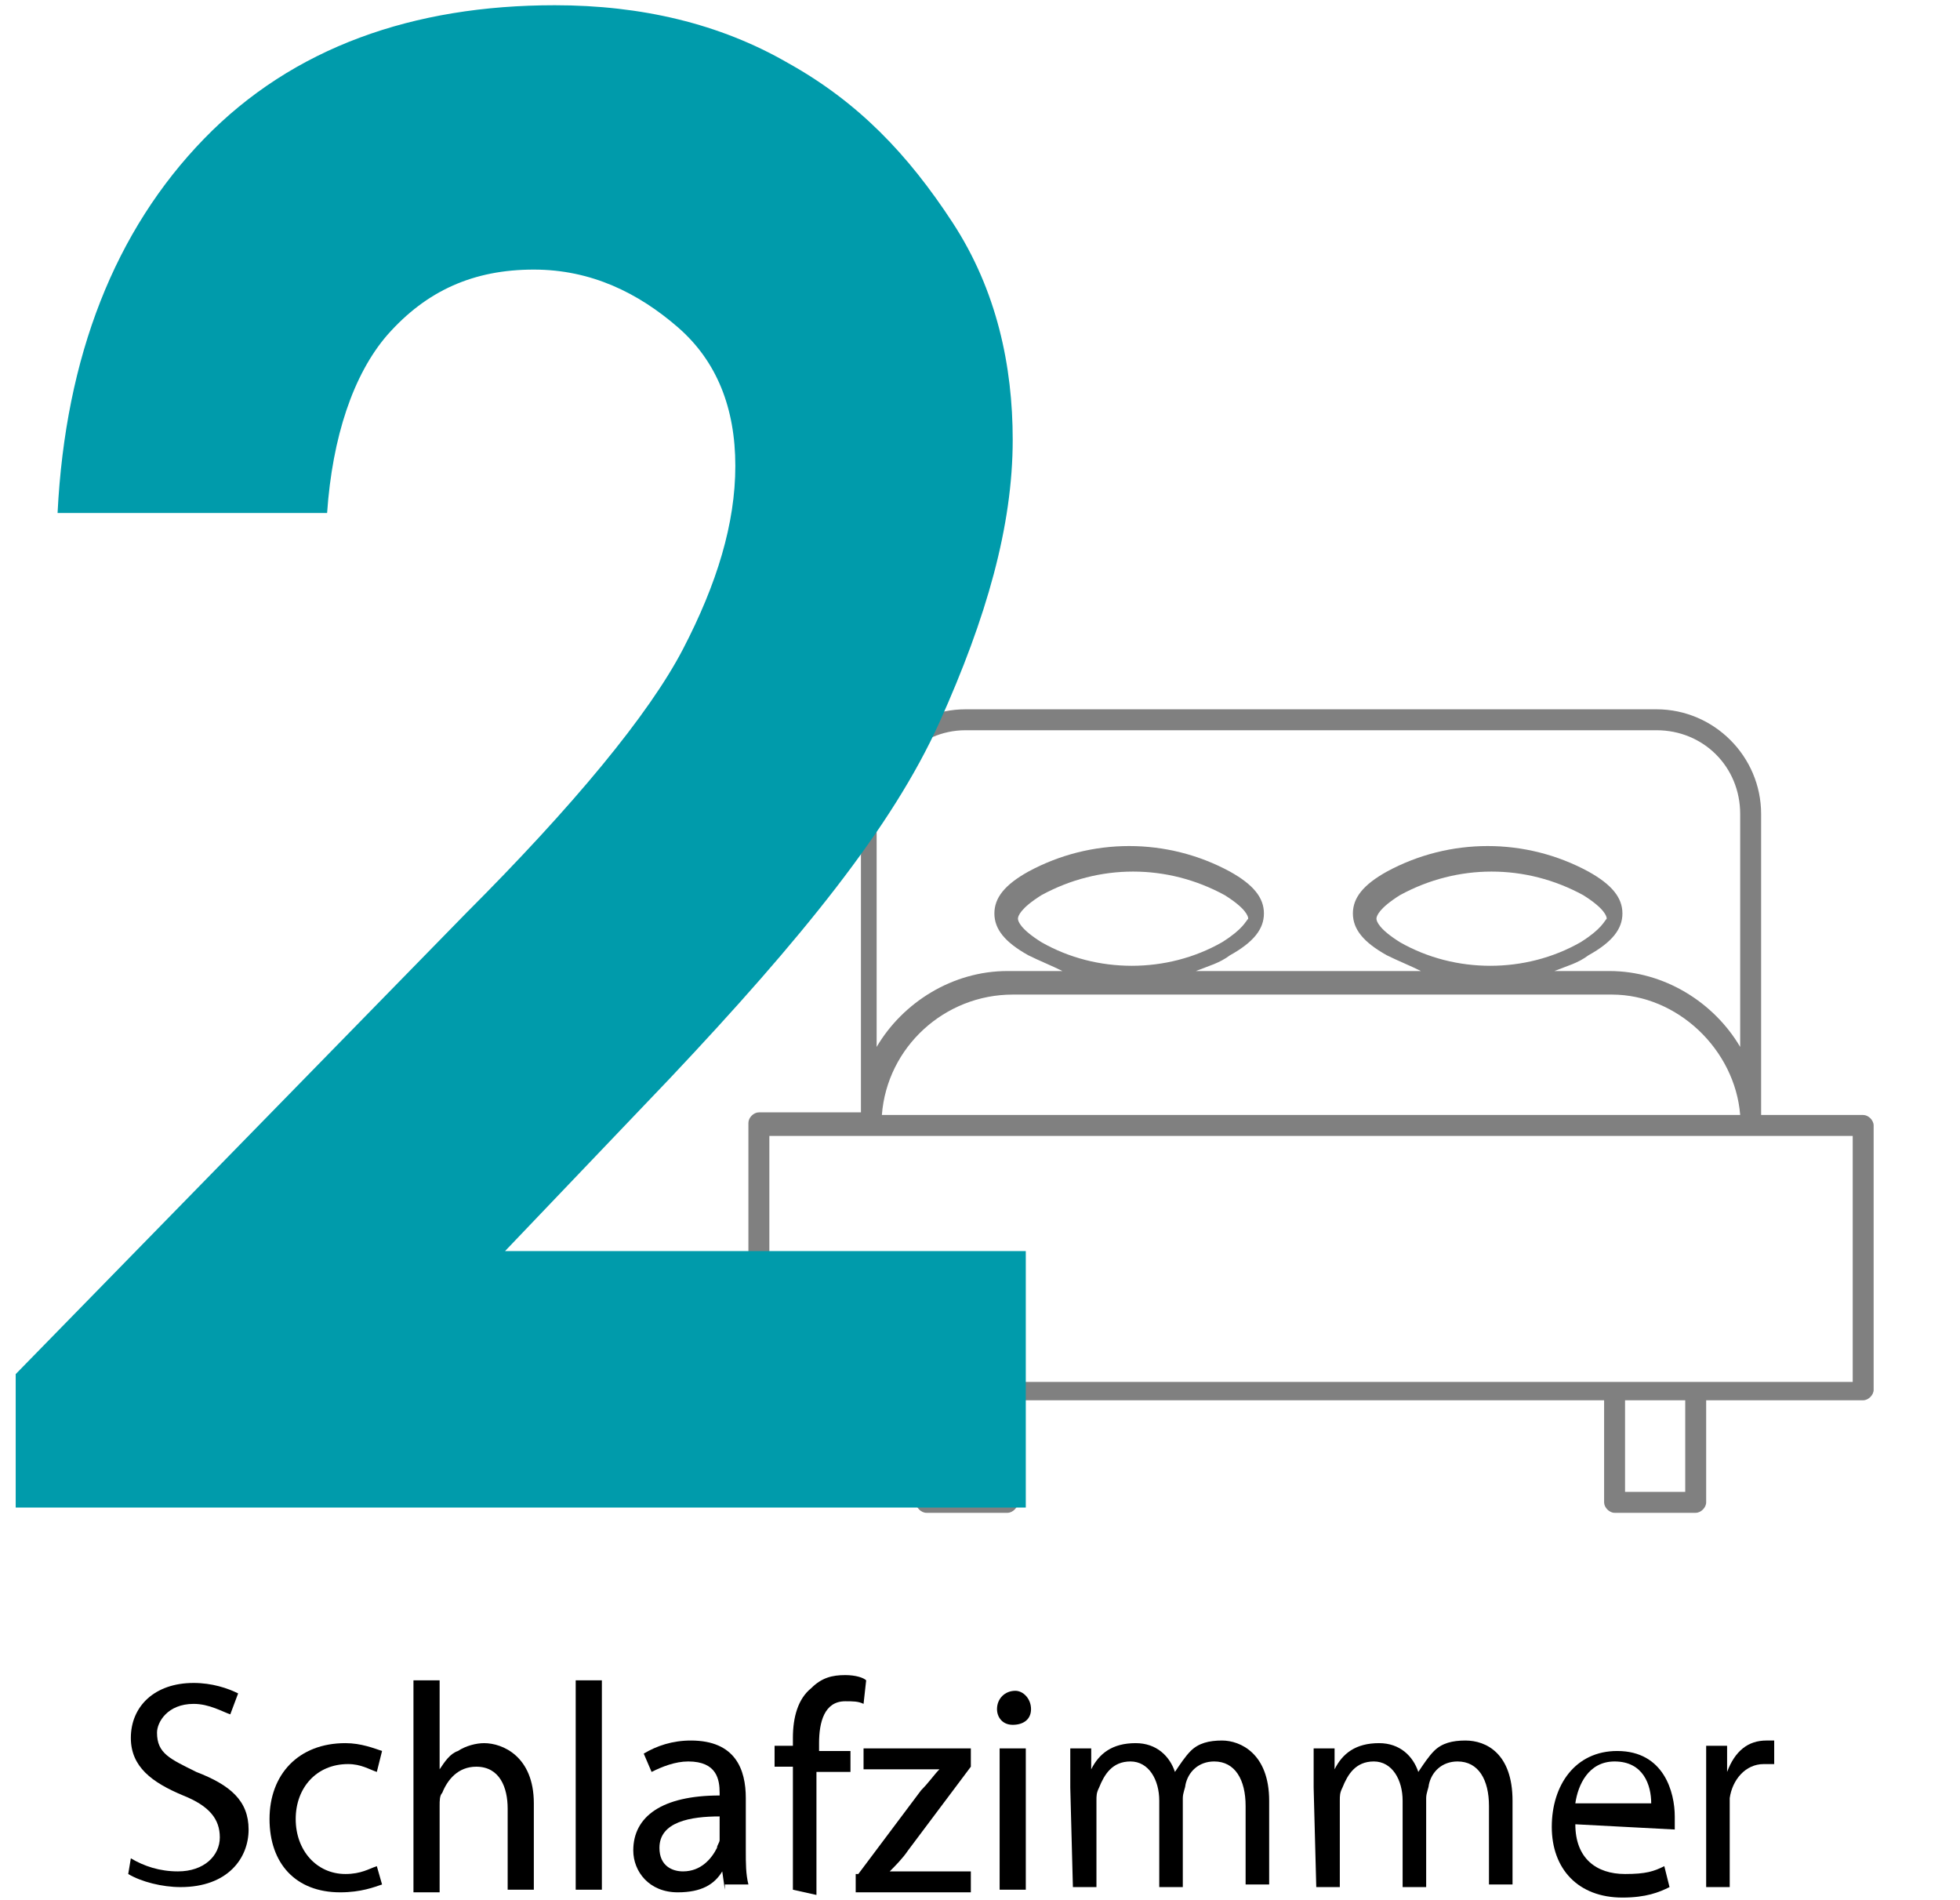
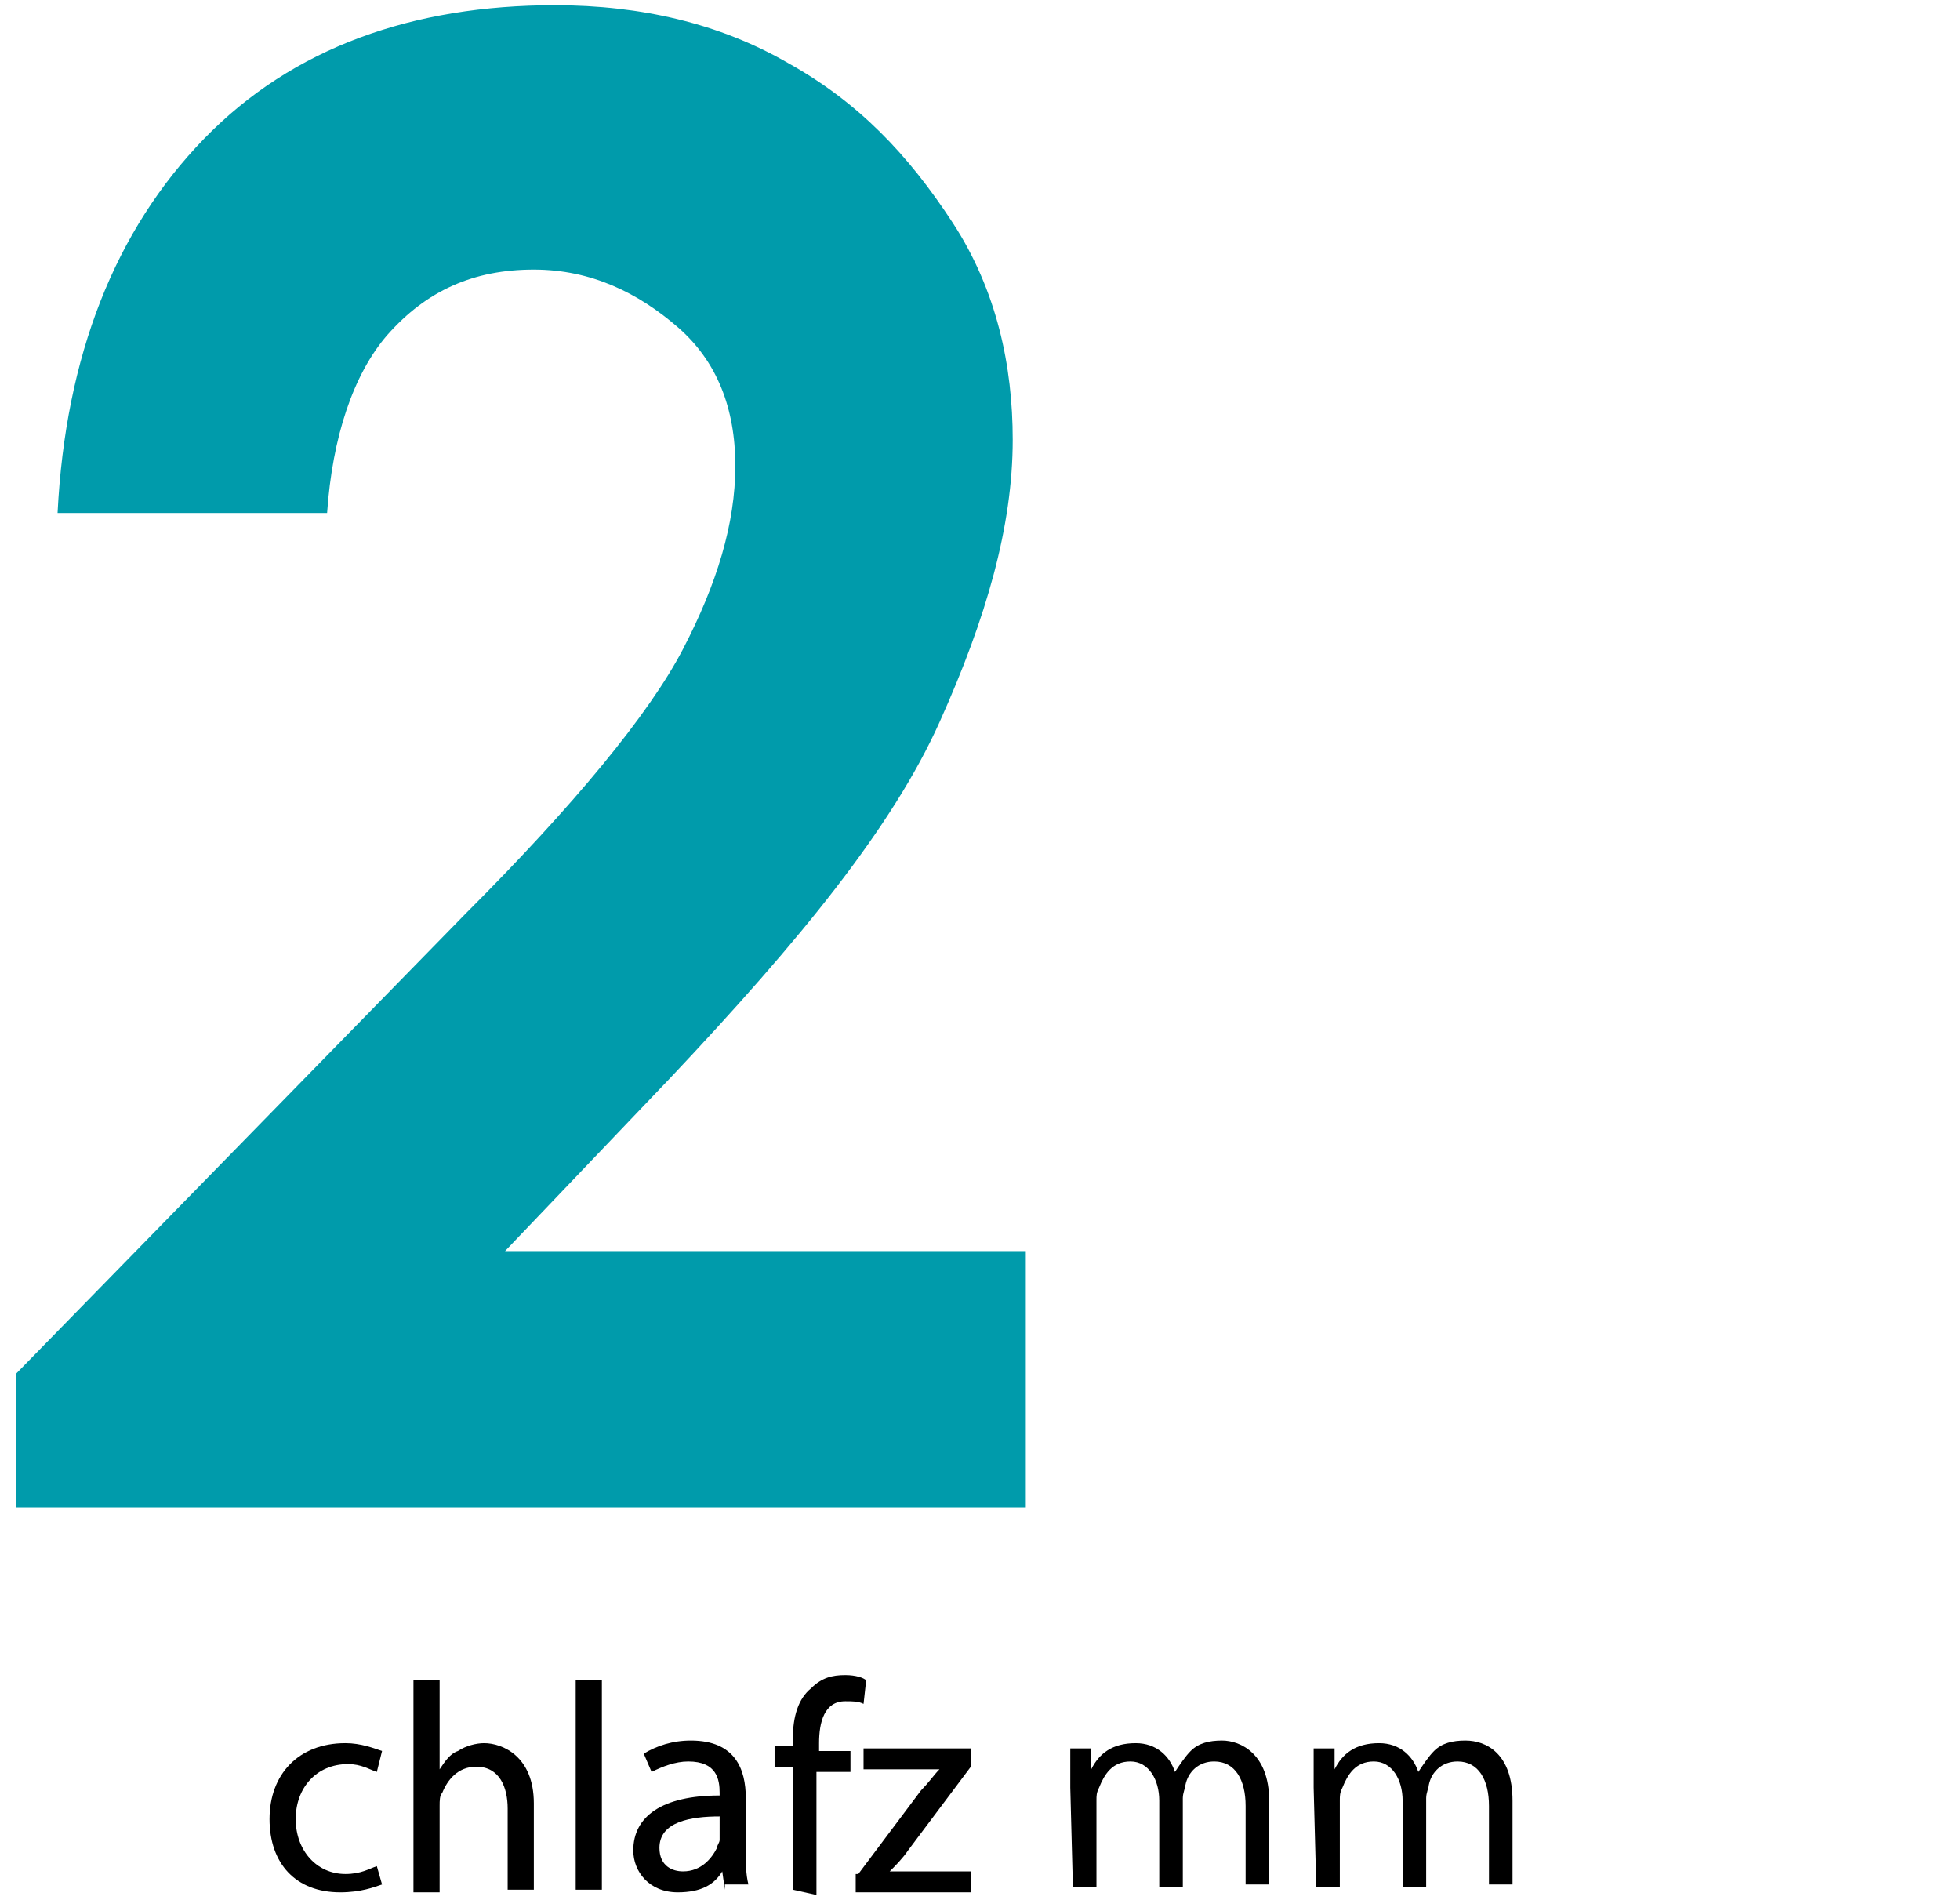
<svg xmlns="http://www.w3.org/2000/svg" version="1.1" id="a" x="0px" y="0px" viewBox="0 0 74.9 72.6" style="enable-background:new 0 0 74.9 72.6;" xml:space="preserve">
  <style type="text/css">
	.st0{opacity:0.69;fill:#474747;}
	.st1{fill:#009BAB;}
</style>
-   <path class="st0" d="M61.3,53.5v3.9c0,0.2,0.2,0.4,0.4,0.4h3.1c0.2,0,0.4-0.2,0.4-0.4v-3.9h6c0.2,0,0.4-0.2,0.4-0.4V43  c0-0.2-0.2-0.4-0.4-0.4h-3.9V31.1c0-2.2-1.8-4-4-4H36.9c-2.2,0-4,1.8-4,4v11.4H29c-0.2,0-0.4,0.2-0.4,0.4v10.2  c0,0.2,0.2,0.4,0.4,0.4h6v3.9c0,0.2,0.2,0.4,0.4,0.4h3.1c0.2,0,0.4-0.2,0.4-0.4v-3.9H61.3z M64.4,57h-2.3v-3.5h2.3V57z M46.7,36  c-2.1,1.2-4.8,1.2-6.9,0c-0.8-0.5-0.9-0.8-0.9-0.9c0-0.1,0.1-0.4,0.9-0.9c1.1-0.6,2.3-0.9,3.5-0.9s2.4,0.3,3.5,0.9  c0.8,0.5,0.9,0.8,0.9,0.9C47.6,35.2,47.5,35.5,46.7,36z M60.4,36c-2.1,1.2-4.8,1.2-6.9,0c-0.8-0.5-0.9-0.8-0.9-0.9  c0-0.1,0.1-0.4,0.9-0.9c1.1-0.6,2.3-0.9,3.5-0.9s2.4,0.3,3.5,0.9c0.8,0.5,0.9,0.8,0.9,0.9C61.3,35.2,61.2,35.5,60.4,36z M36.9,27.9  h26.4c1.8,0,3.2,1.4,3.2,3.2V40c-1-1.7-2.9-2.9-5-2.9h-2.1c0.5-0.2,0.9-0.3,1.3-0.6c0.9-0.5,1.3-1,1.3-1.6s-0.4-1.1-1.3-1.6  c-2.4-1.3-5.3-1.3-7.7,0c-0.9,0.5-1.3,1-1.3,1.6s0.4,1.1,1.3,1.6c0.4,0.2,0.9,0.4,1.3,0.6h-8.6c0.5-0.2,0.9-0.3,1.3-0.6  c0.9-0.5,1.3-1,1.3-1.6s-0.4-1.1-1.3-1.6c-2.4-1.3-5.3-1.3-7.7,0c-0.9,0.5-1.3,1-1.3,1.6s0.4,1.1,1.3,1.6c0.4,0.2,0.9,0.4,1.3,0.6  h-2.1c-2.1,0-4,1.2-5,2.9v-8.9C33.7,29.4,35.1,27.9,36.9,27.9z M66.5,42.6H33.7c0.2-2.6,2.4-4.6,5-4.6h22.9  C64.1,38,66.3,40.1,66.5,42.6z M29.4,43.4h3.9h33.6h3.9v9.4h-6h-3.1H38.5h-3.1h-6V43.4z M38.1,57h-2.3v-3.5h2.3V57z" />
  <g>
-     <path d="M5,71c0.5,0.3,1.1,0.5,1.8,0.5c1,0,1.6-0.6,1.6-1.3S8,69,7,68.6c-1.2-0.5-2-1.1-2-2.2c0-1.2,0.9-2.1,2.4-2.1   c0.7,0,1.3,0.2,1.7,0.4l-0.3,0.8c-0.3-0.1-0.8-0.4-1.4-0.4c-1,0-1.4,0.7-1.4,1.1c0,0.8,0.5,1,1.5,1.5c1.3,0.5,2,1.1,2,2.2   c0,1.1-0.8,2.2-2.6,2.2c-0.7,0-1.5-0.2-2-0.5L5,71z" />
    <path d="M14.6,72c-0.3,0.1-0.8,0.3-1.6,0.3c-1.7,0-2.7-1.1-2.7-2.8s1.1-2.9,2.9-2.9c0.6,0,1.1,0.2,1.4,0.3l-0.2,0.8   c-0.3-0.1-0.6-0.3-1.1-0.3c-1.2,0-2,0.9-2,2.1c0,1.2,0.8,2.1,1.9,2.1c0.6,0,0.9-0.2,1.2-0.3L14.6,72z" />
    <path d="M15.8,64.2h1v3.4l0,0c0.2-0.3,0.4-0.6,0.7-0.7c0.3-0.2,0.7-0.3,1-0.3c0.7,0,1.9,0.5,1.9,2.3v3.3h-1v-3.1   c0-0.8-0.3-1.6-1.2-1.6c-0.7,0-1.1,0.5-1.3,1c-0.1,0.1-0.1,0.3-0.1,0.5v3.3h-1C15.8,72.4,15.8,64.2,15.8,64.2z" />
    <path d="M22,64.2h1v8h-1V64.2z" />
    <path d="M27.7,72.2l-0.1-0.7l0,0c-0.3,0.5-0.8,0.8-1.7,0.8c-1.1,0-1.7-0.8-1.7-1.6c0-1.3,1.1-2.1,3.3-2.1v-0.1   c0-0.5-0.1-1.2-1.2-1.2c-0.5,0-1,0.2-1.4,0.4l-0.3-0.7c0.5-0.3,1.1-0.5,1.8-0.5c1.7,0,2.1,1.1,2.1,2.2v2c0,0.5,0,0.9,0.1,1.3H27.7z    M27.5,69.4c-1.1,0-2.3,0.2-2.3,1.2c0,0.7,0.5,0.9,0.9,0.9c0.7,0,1.1-0.5,1.3-0.9c0-0.1,0.1-0.2,0.1-0.3V69.4z" />
    <path d="M30.3,72.2v-4.7h-0.7v-0.8h0.7v-0.3c0-0.8,0.2-1.5,0.7-1.9c0.4-0.4,0.8-0.5,1.3-0.5c0.4,0,0.7,0.1,0.8,0.2L33,65.1   C32.8,65,32.6,65,32.3,65c-0.8,0-1,0.8-1,1.6v0.3h1.2v0.8h-1.3v4.7L30.3,72.2L30.3,72.2z" />
    <path d="M32.8,71.6l2.4-3.2c0.3-0.3,0.5-0.6,0.7-0.8l0,0h-2.9v-0.8h4.1v0.7l-2.4,3.2c-0.2,0.3-0.5,0.6-0.7,0.8l0,0h3.1v0.8h-4.4   V71.6z" />
-     <path d="M39.4,65.3c0,0.4-0.3,0.6-0.7,0.6s-0.6-0.3-0.6-0.6c0-0.4,0.3-0.7,0.7-0.7C39.1,64.6,39.4,64.9,39.4,65.3z M38.2,72.2v-5.4   h1v5.4H38.2z" />
    <path d="M40.9,68.3c0-0.6,0-1,0-1.5h0.8v0.8l0,0c0.3-0.6,0.8-1,1.7-1c0.8,0,1.3,0.5,1.5,1.1l0,0c0.2-0.3,0.4-0.6,0.6-0.8   c0.3-0.3,0.7-0.4,1.2-0.4c0.7,0,1.8,0.5,1.8,2.3v3.2h-0.9V69c0-1-0.4-1.7-1.2-1.7c-0.6,0-1,0.4-1.1,0.9c0,0.1-0.1,0.3-0.1,0.5v3.4   h-0.9v-3.3c0-0.8-0.4-1.5-1.1-1.5c-0.7,0-1,0.5-1.2,1c-0.1,0.2-0.1,0.3-0.1,0.5v3.3h-0.9L40.9,68.3L40.9,68.3z" />
    <path d="M50.2,68.3c0-0.6,0-1,0-1.5h0.8v0.8l0,0c0.3-0.6,0.8-1,1.7-1c0.8,0,1.3,0.5,1.5,1.1l0,0c0.2-0.3,0.4-0.6,0.6-0.8   c0.3-0.3,0.7-0.4,1.2-0.4c0.8,0,1.8,0.5,1.8,2.3v3.2h-0.9V69c0-1-0.4-1.7-1.2-1.7c-0.6,0-1,0.4-1.1,0.9c0,0.1-0.1,0.3-0.1,0.5v3.4   h-0.9v-3.3c0-0.8-0.4-1.5-1.1-1.5c-0.7,0-1,0.5-1.2,1c-0.1,0.2-0.1,0.3-0.1,0.5v3.3h-0.9L50.2,68.3L50.2,68.3z" />
-     <path d="M60.2,69.7c0,1.3,0.8,1.9,1.9,1.9c0.8,0,1.1-0.1,1.5-0.3l0.2,0.8c-0.4,0.2-0.9,0.4-1.8,0.4c-1.7,0-2.7-1.1-2.7-2.7   s0.9-2.9,2.5-2.9c1.8,0,2.2,1.6,2.2,2.5c0,0.2,0,0.4,0,0.5L60.2,69.7L60.2,69.7z M63.1,68.9c0-0.7-0.3-1.6-1.4-1.6   c-1,0-1.4,0.9-1.5,1.6H63.1z" />
-     <path d="M65.2,68.4c0-0.7,0-1.2,0-1.7h0.8v1l0,0c0.3-0.8,0.8-1.2,1.5-1.2c0.1,0,0.2,0,0.3,0v0.9c-0.1,0-0.2,0-0.4,0   c-0.7,0-1.2,0.6-1.3,1.3c0,0.1,0,0.3,0,0.5v2.9h-0.9V68.4z" />
  </g>
  <g>
    <path class="st1" d="M12.5,19.6H2.2c0.3-6,2.2-10.8,5.6-14.3s8-5.1,13.4-5.1c3.3,0,6.3,0.7,8.9,2.2c2.7,1.5,4.6,3.5,6.3,6.1   s2.3,5.5,2.3,8.3c0,3.3-1,6.8-2.8,10.8c-1.8,4-5.3,8.3-10.3,13.6l-6.3,6.6h19.9v9.8H0.6v-5.1l17.2-17.6c4.1-4.1,7-7.6,8.3-10.1   s2-4.8,2-7s-0.7-4-2.2-5.3c-1.5-1.3-3.3-2.2-5.5-2.2c-2.3,0-4.1,0.8-5.6,2.5C13.5,14.3,12.7,16.7,12.5,19.6z" />
  </g>
</svg>